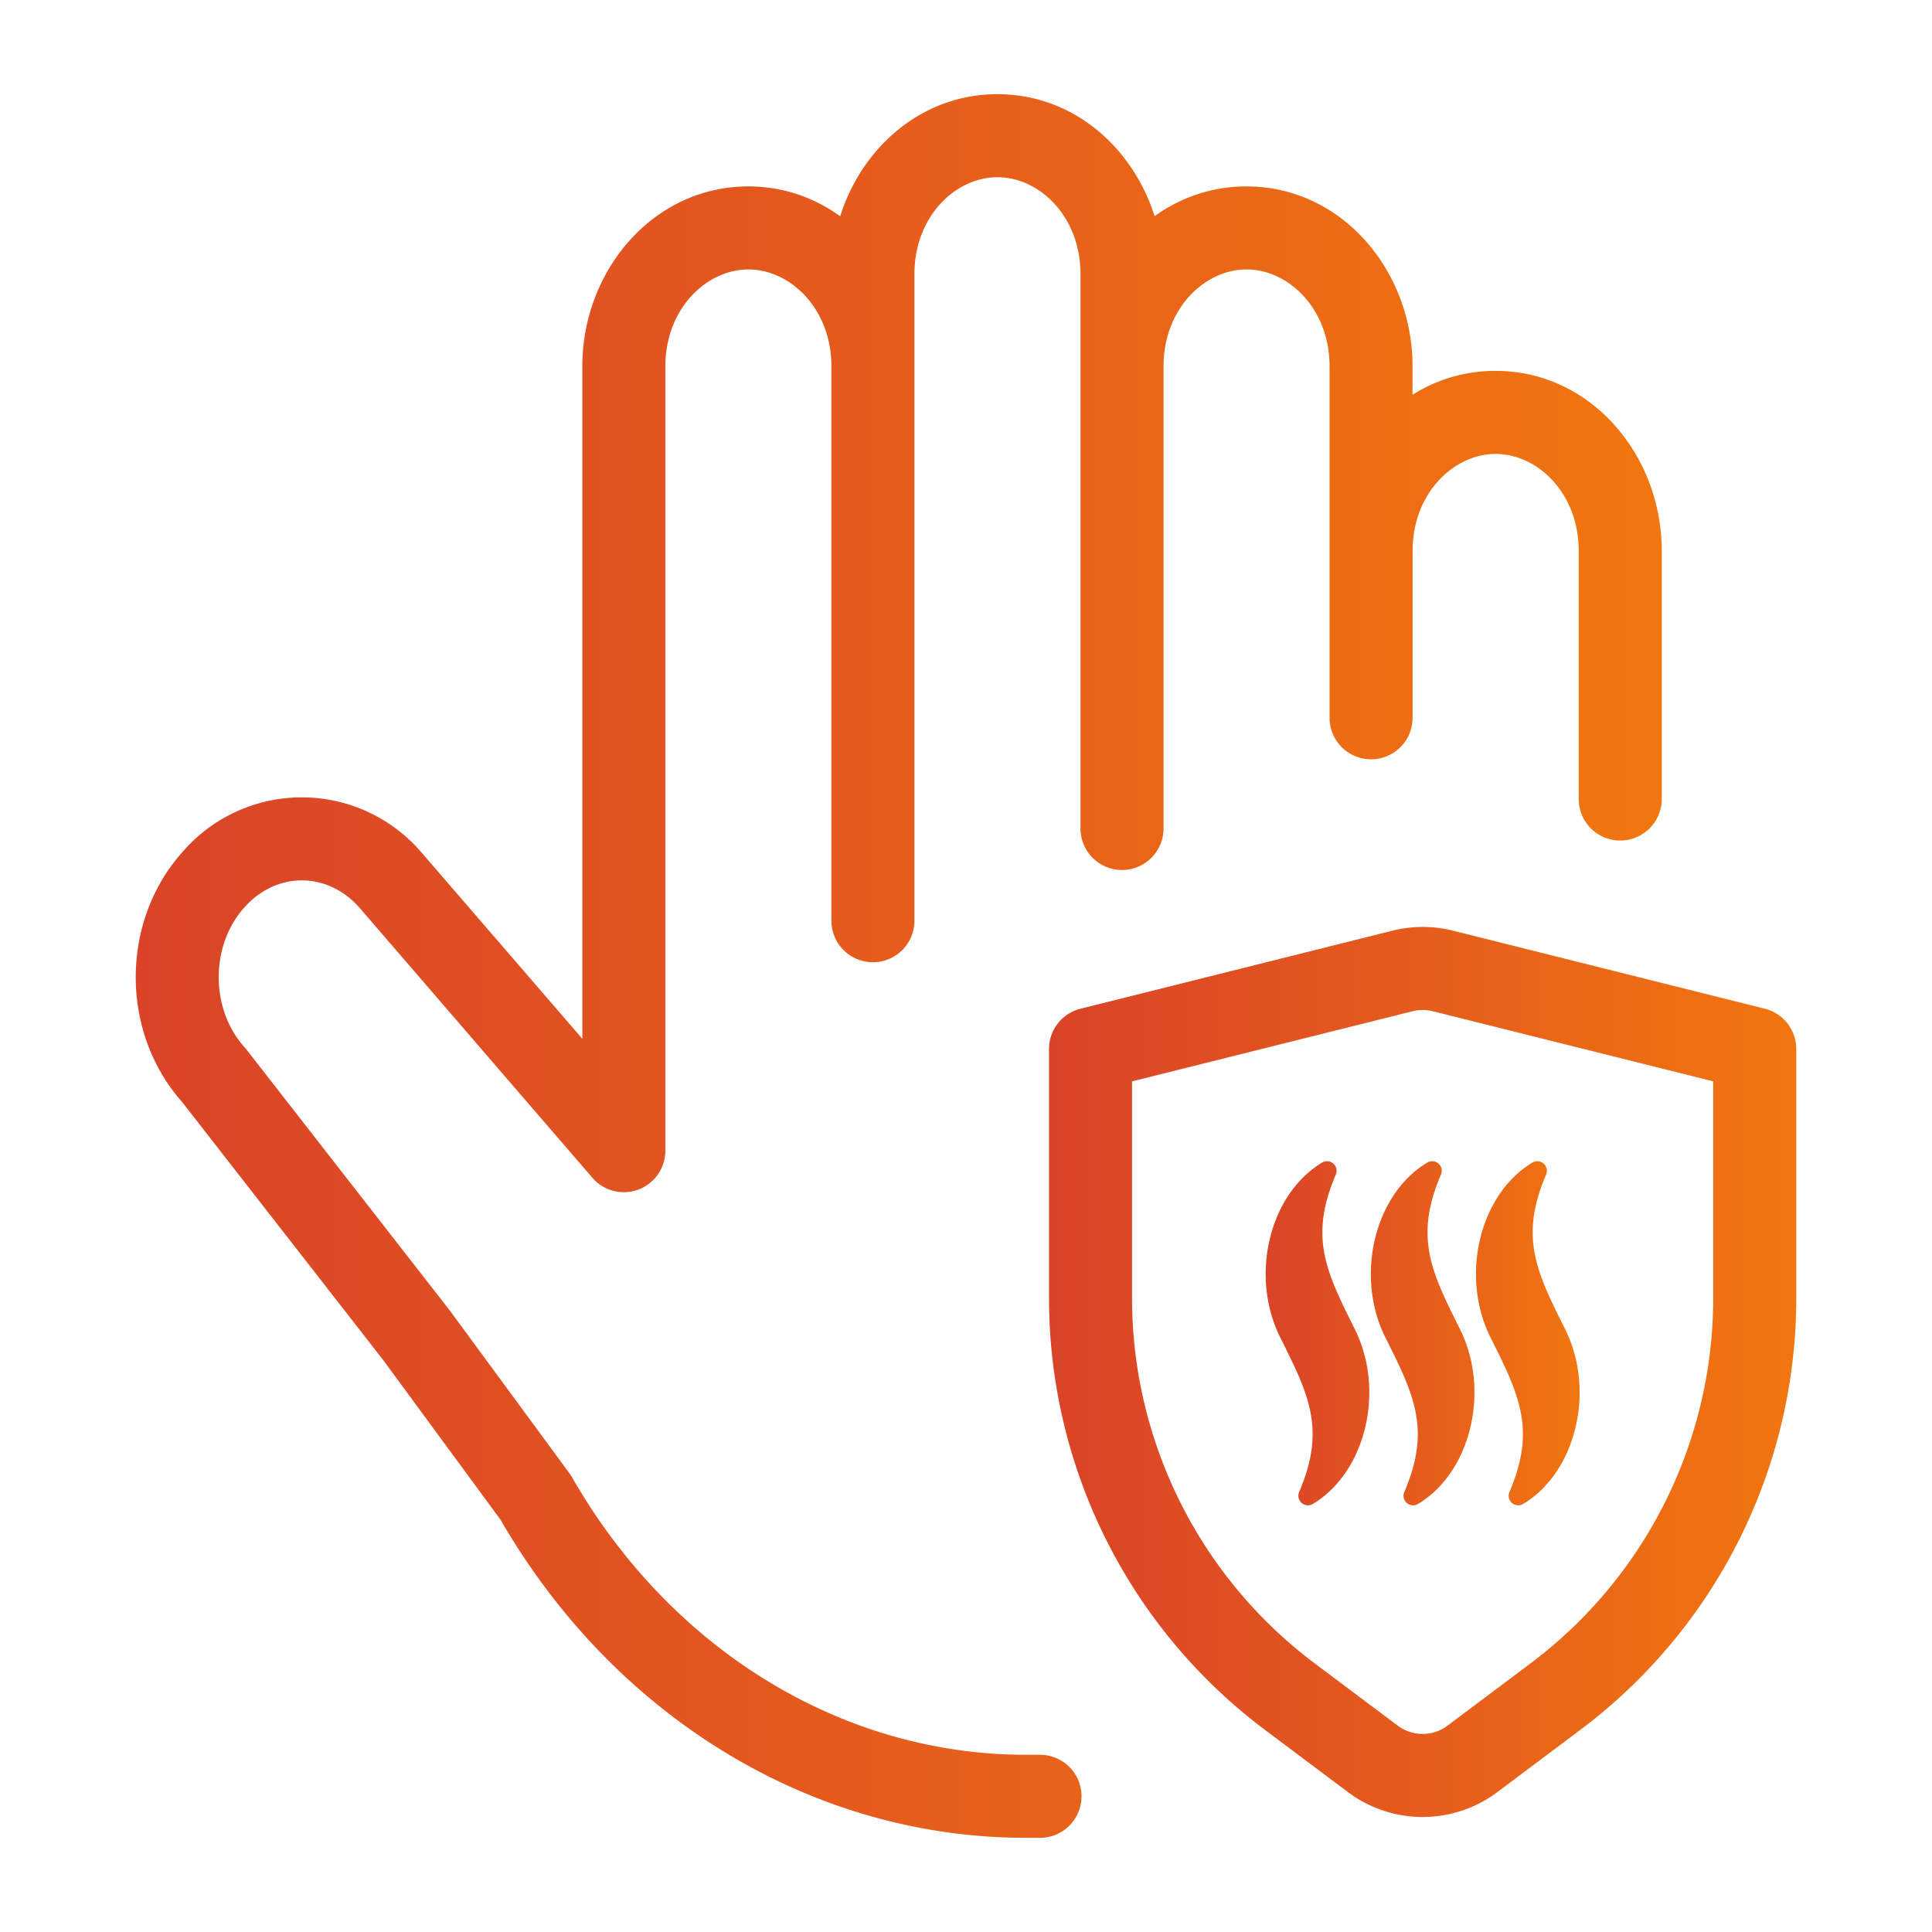
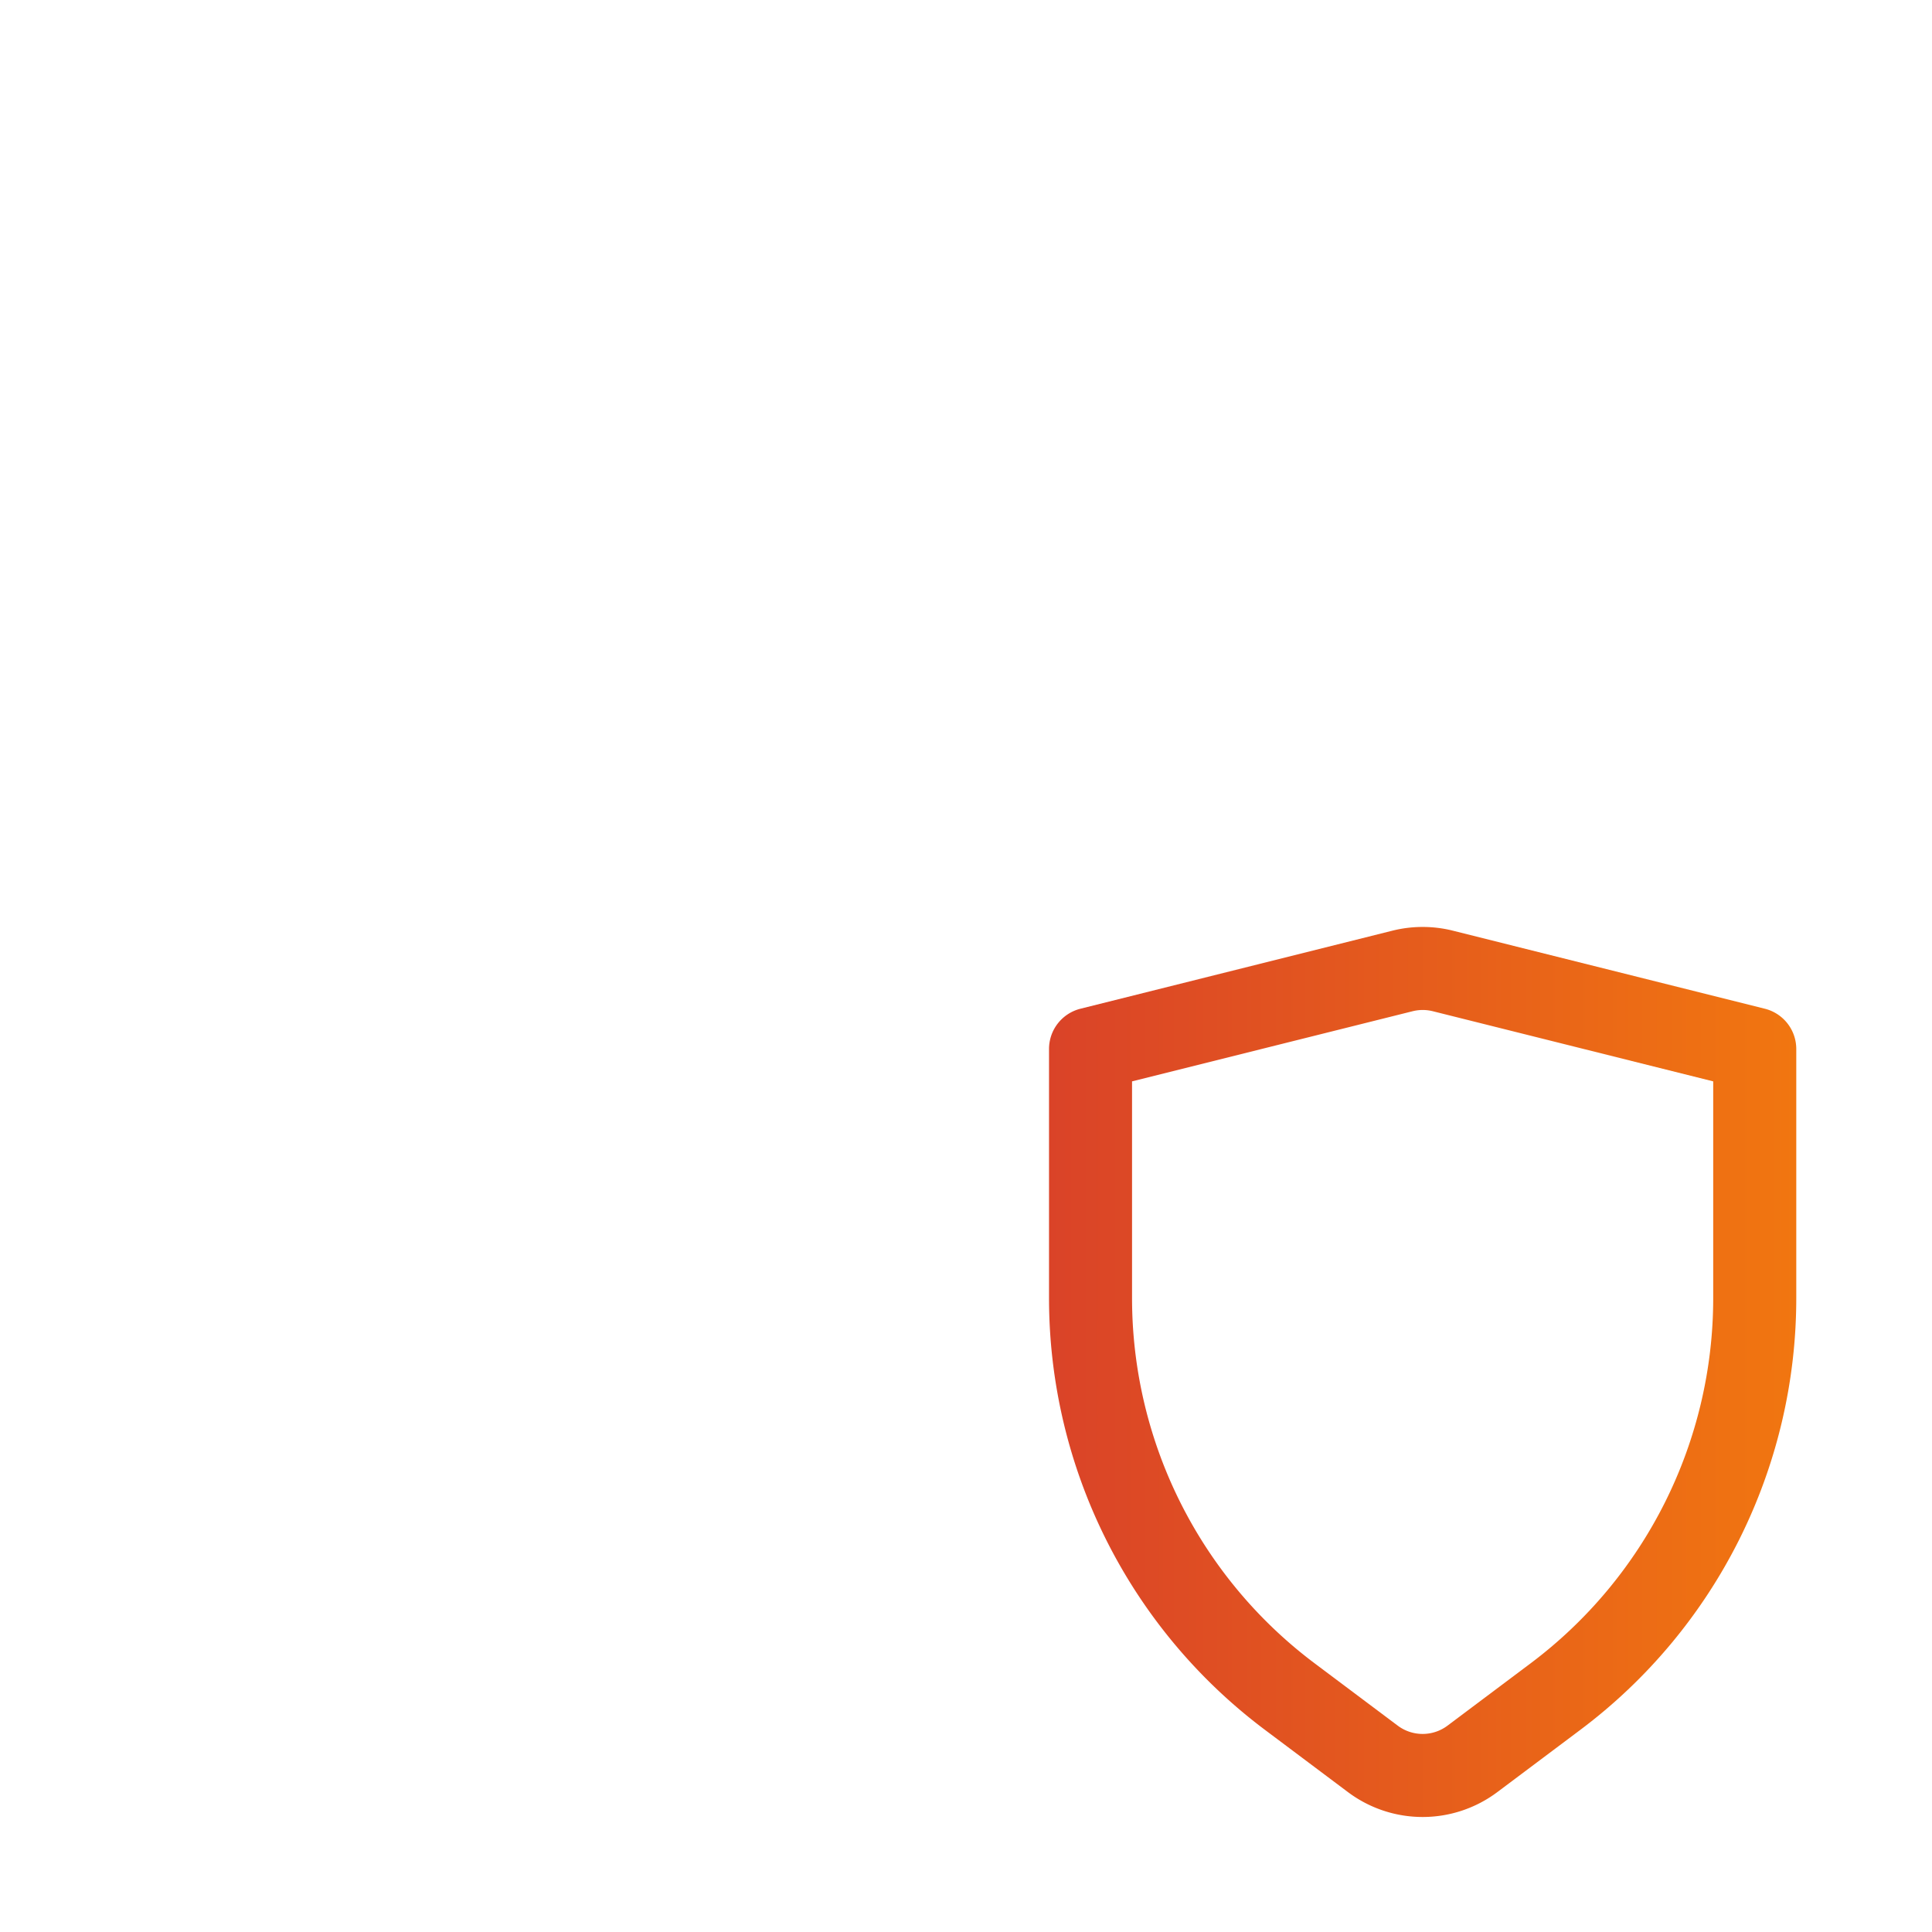
<svg xmlns="http://www.w3.org/2000/svg" xmlns:xlink="http://www.w3.org/1999/xlink" id="Camada_1" data-name="Camada 1" viewBox="0 0 952 952">
  <defs>
    <style>.cls-1{fill:url(#Gradiente_sem_nome_4);}.cls-2{fill-rule:evenodd;fill:url(#Gradiente_sem_nome_4-2);}.cls-3{fill:url(#Gradiente_sem_nome_4-3);}</style>
    <linearGradient id="Gradiente_sem_nome_4" x1="66.88" y1="476" x2="818.8" y2="476" gradientUnits="userSpaceOnUse">
      <stop offset="0" stop-color="#da4328" />
      <stop offset="1" stop-color="#f17610" />
    </linearGradient>
    <linearGradient id="Gradiente_sem_nome_4-2" x1="516.91" y1="676.04" x2="885.12" y2="676.04" xlink:href="#Gradiente_sem_nome_4" />
    <linearGradient id="Gradiente_sem_nome_4-3" x1="623.67" y1="656.97" x2="778.35" y2="656.97" xlink:href="#Gradiente_sem_nome_4" />
  </defs>
-   <path class="cls-1" d="M414,106.55c10.76-34,40.21-60.14,77.48-60.14s66.69,26.1,77.45,60.14a76.68,76.68,0,0,1,45.29-14.69c47.17,0,81.82,41.77,81.82,88.65v14A76.33,76.33,0,0,1,737,182.76c47.18,0,81.83,41.78,81.83,88.66V394.16a20.46,20.46,0,0,1-40.91,0V271.42c0-28.43-20.3-47.74-40.92-47.74S696.06,243,696.06,271.42v81.82a20.46,20.46,0,1,1-40.91,0V180.51c0-28.43-20.29-47.74-40.91-47.74s-40.91,19.31-40.91,47.74V407.78a20.46,20.46,0,1,1-40.91,0V135.06c0-28.47-20.3-47.74-40.92-47.74s-40.91,19.27-40.91,47.74V453.23a20.46,20.46,0,1,1-40.91,0V180.51c0-28.43-20.29-47.74-40.91-47.74s-40.91,19.31-40.91,47.74V566.89a20.46,20.46,0,0,1-36,13.41L176.77,446.85c-15.83-17.43-40.46-17.39-56.25.16-17,18.82-17,50.2,0,69.06.32.36.64.73.94,1.11L221.61,645.72l58.75,79.94a21.11,21.11,0,0,1,1.31,1.93c49.25,86.08,133.94,137.09,223.83,137.09H512a20.46,20.46,0,1,1,0,40.91H505.5c-105.56,0-202.8-59.73-258.77-156.61L188.8,670.15,89.59,542.83c-30.44-34.45-30.28-89,.53-123.23a77.62,77.62,0,0,1,117.17,0l.29.33,79.36,91.93V180.47c0-46.84,34.66-88.61,81.83-88.61A76.34,76.34,0,0,1,414,106.59Z" />
  <path class="cls-2" d="M686.12,458.59a61.49,61.49,0,0,1,29.78,0l153.71,38.46a20.46,20.46,0,0,1,15.51,19.84V639.63A265.91,265.91,0,0,1,778.74,852.37l-40.91,30.68a61.35,61.35,0,0,1-73.64,0l-40.91-30.68A265.93,265.93,0,0,1,516.91,639.63V516.89a20.45,20.45,0,0,1,15.51-19.84ZM706,498.28a20.47,20.47,0,0,0-9.9,0L557.82,532.85V639.63a225,225,0,0,0,90,180l40.91,30.68a20.45,20.45,0,0,0,24.55,0l40.91-30.68a225,225,0,0,0,90-180V532.85Z" />
-   <path class="cls-3" d="M658.24,578.75a4.71,4.71,0,0,0-6.75-5.89c-26.12,15.67-35.76,55.95-20.63,86.21,14.08,28.15,22.58,45.14,9.31,76.11a4.71,4.71,0,0,0,6.75,5.89c26.11-15.67,35.75-56,20.62-86.22-14.07-28.15-22.57-45.14-9.3-76.1Zm51.81,0a4.71,4.71,0,0,0-6.75-5.89c-26.11,15.67-35.76,56-20.63,86.21,14.08,28.16,22.58,45.15,9.31,76.12a4.71,4.71,0,0,0,6.75,5.89c26.11-15.67,35.75-56,20.63-86.23-14.08-28.15-22.58-45.14-9.31-76.1Zm61.12,76.1c-14.08-28.15-22.57-45.14-9.31-76.1a4.71,4.71,0,0,0-6.75-5.89c-26.11,15.67-35.75,56-20.63,86.21,14.08,28.16,22.58,45.15,9.31,76.12a4.71,4.71,0,0,0,6.75,5.89c26.11-15.67,35.76-56,20.63-86.23Z" />
</svg>